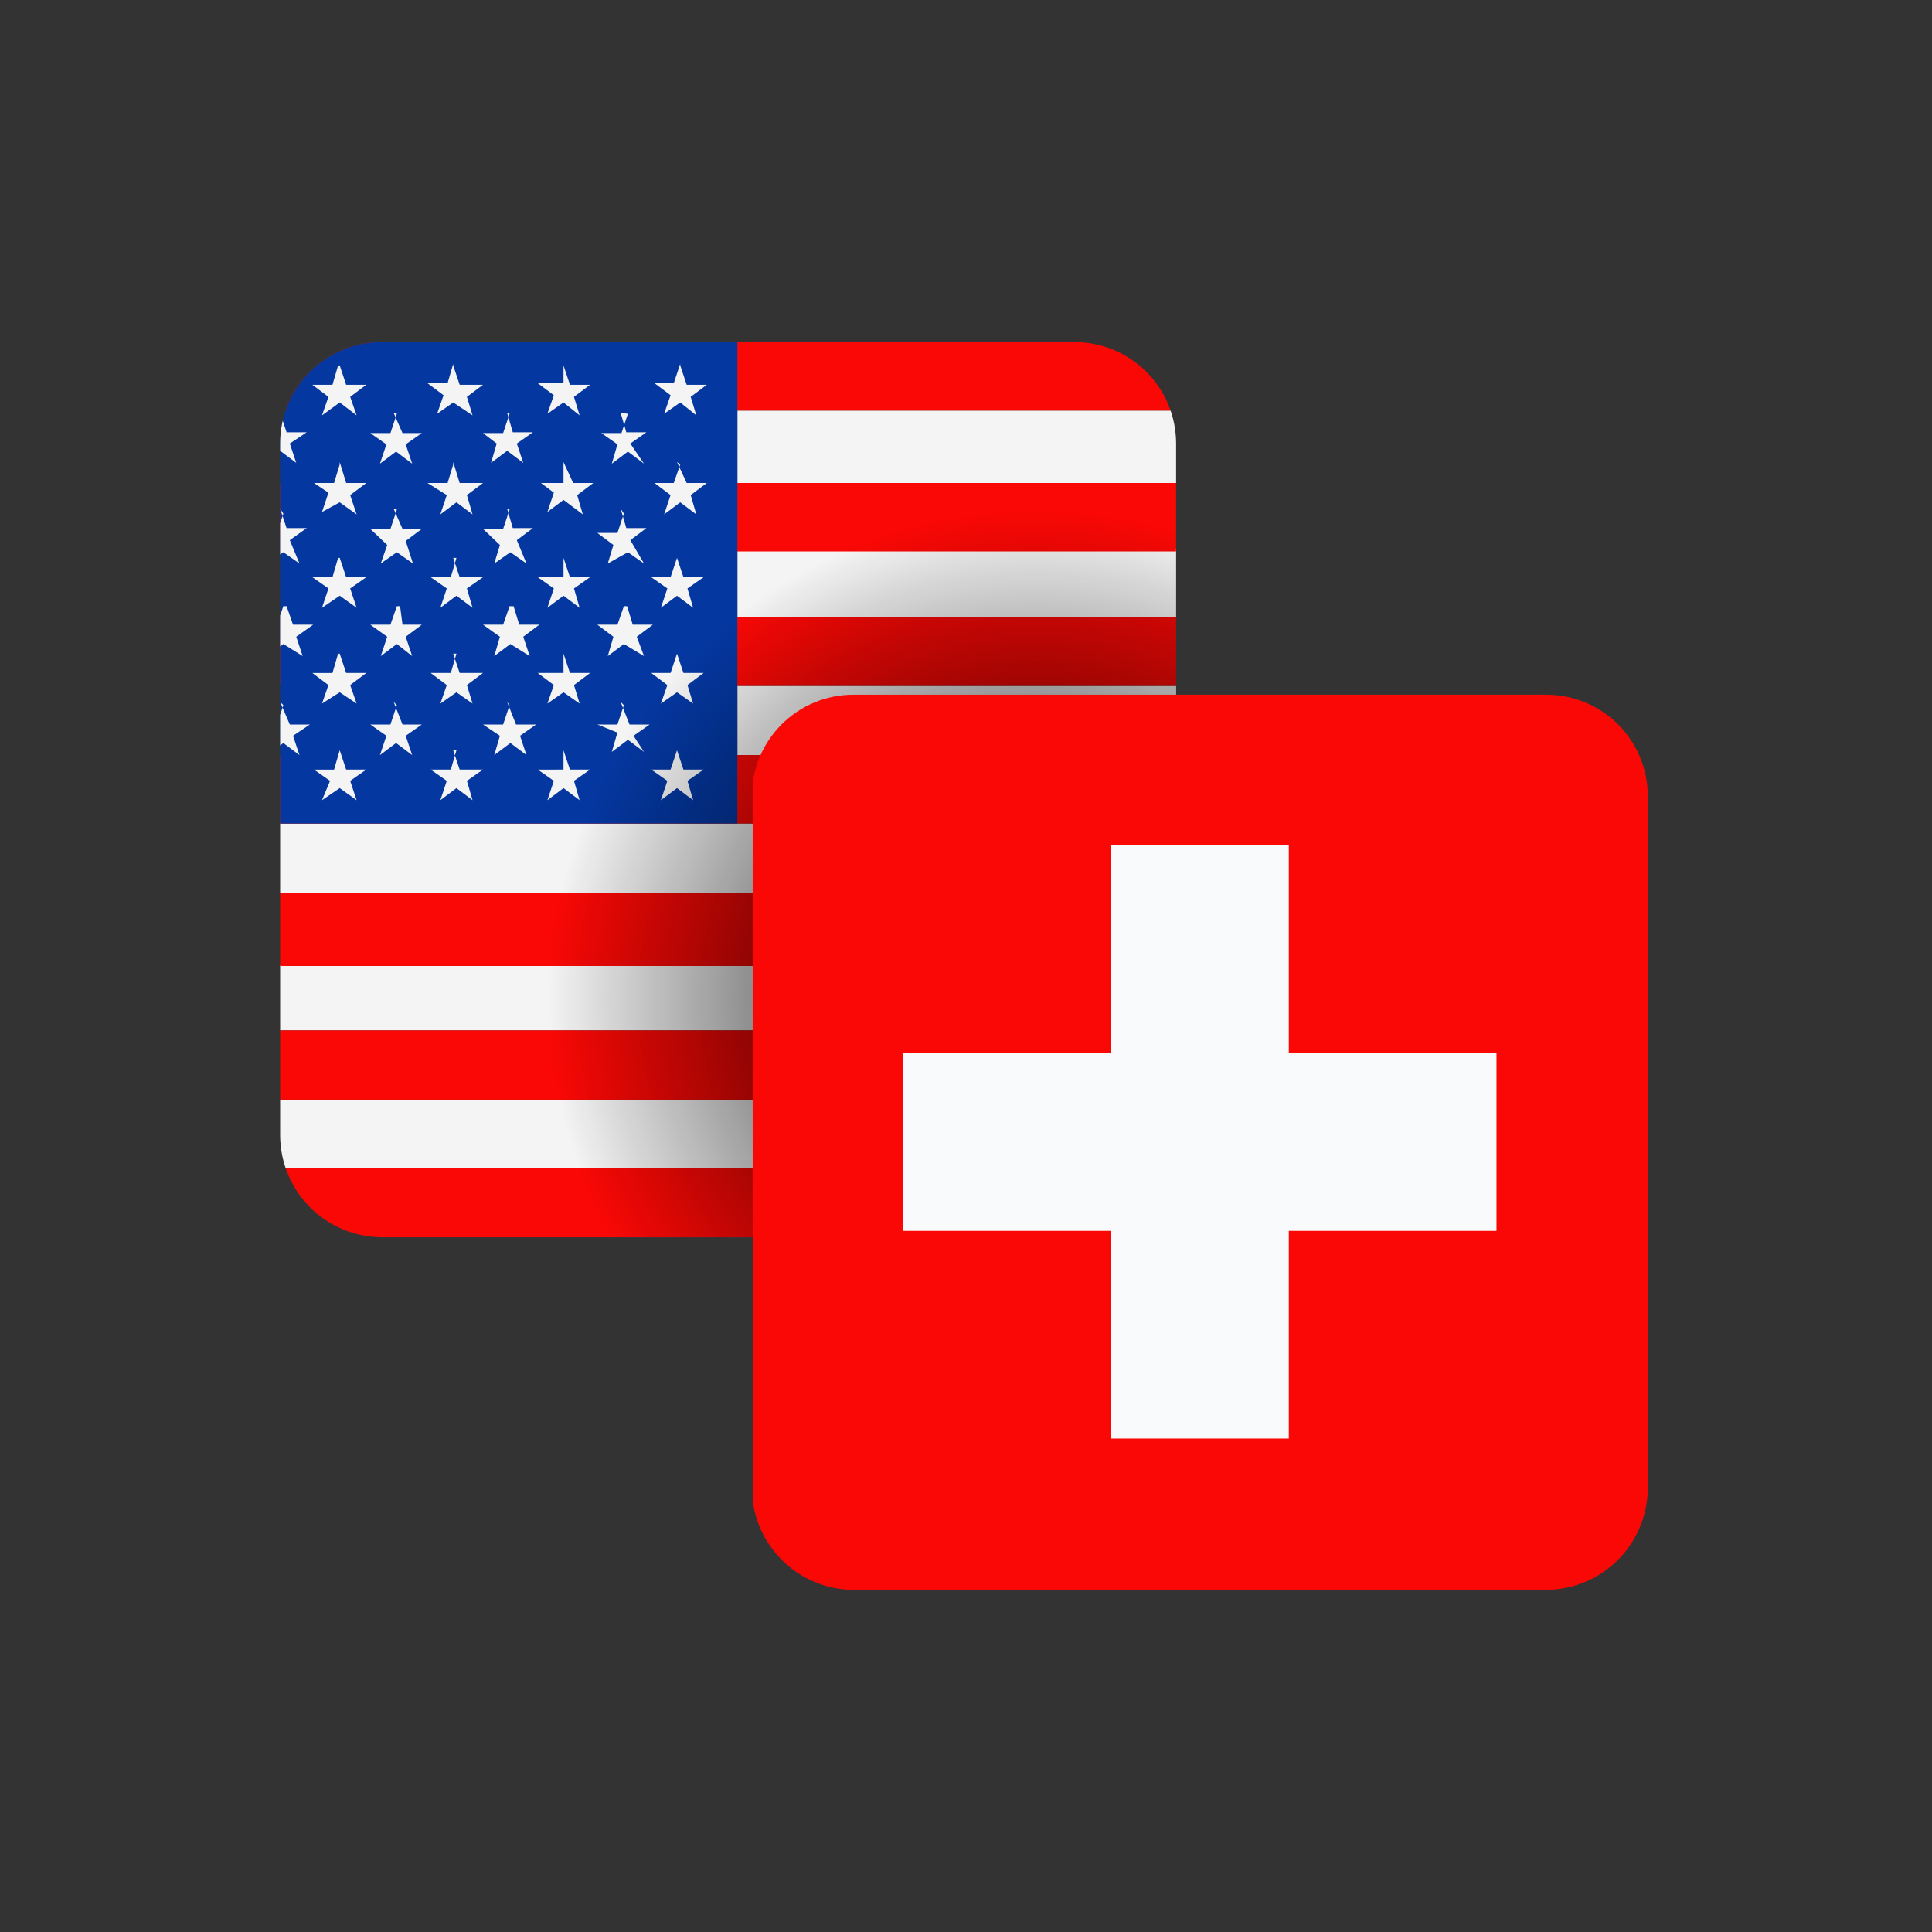
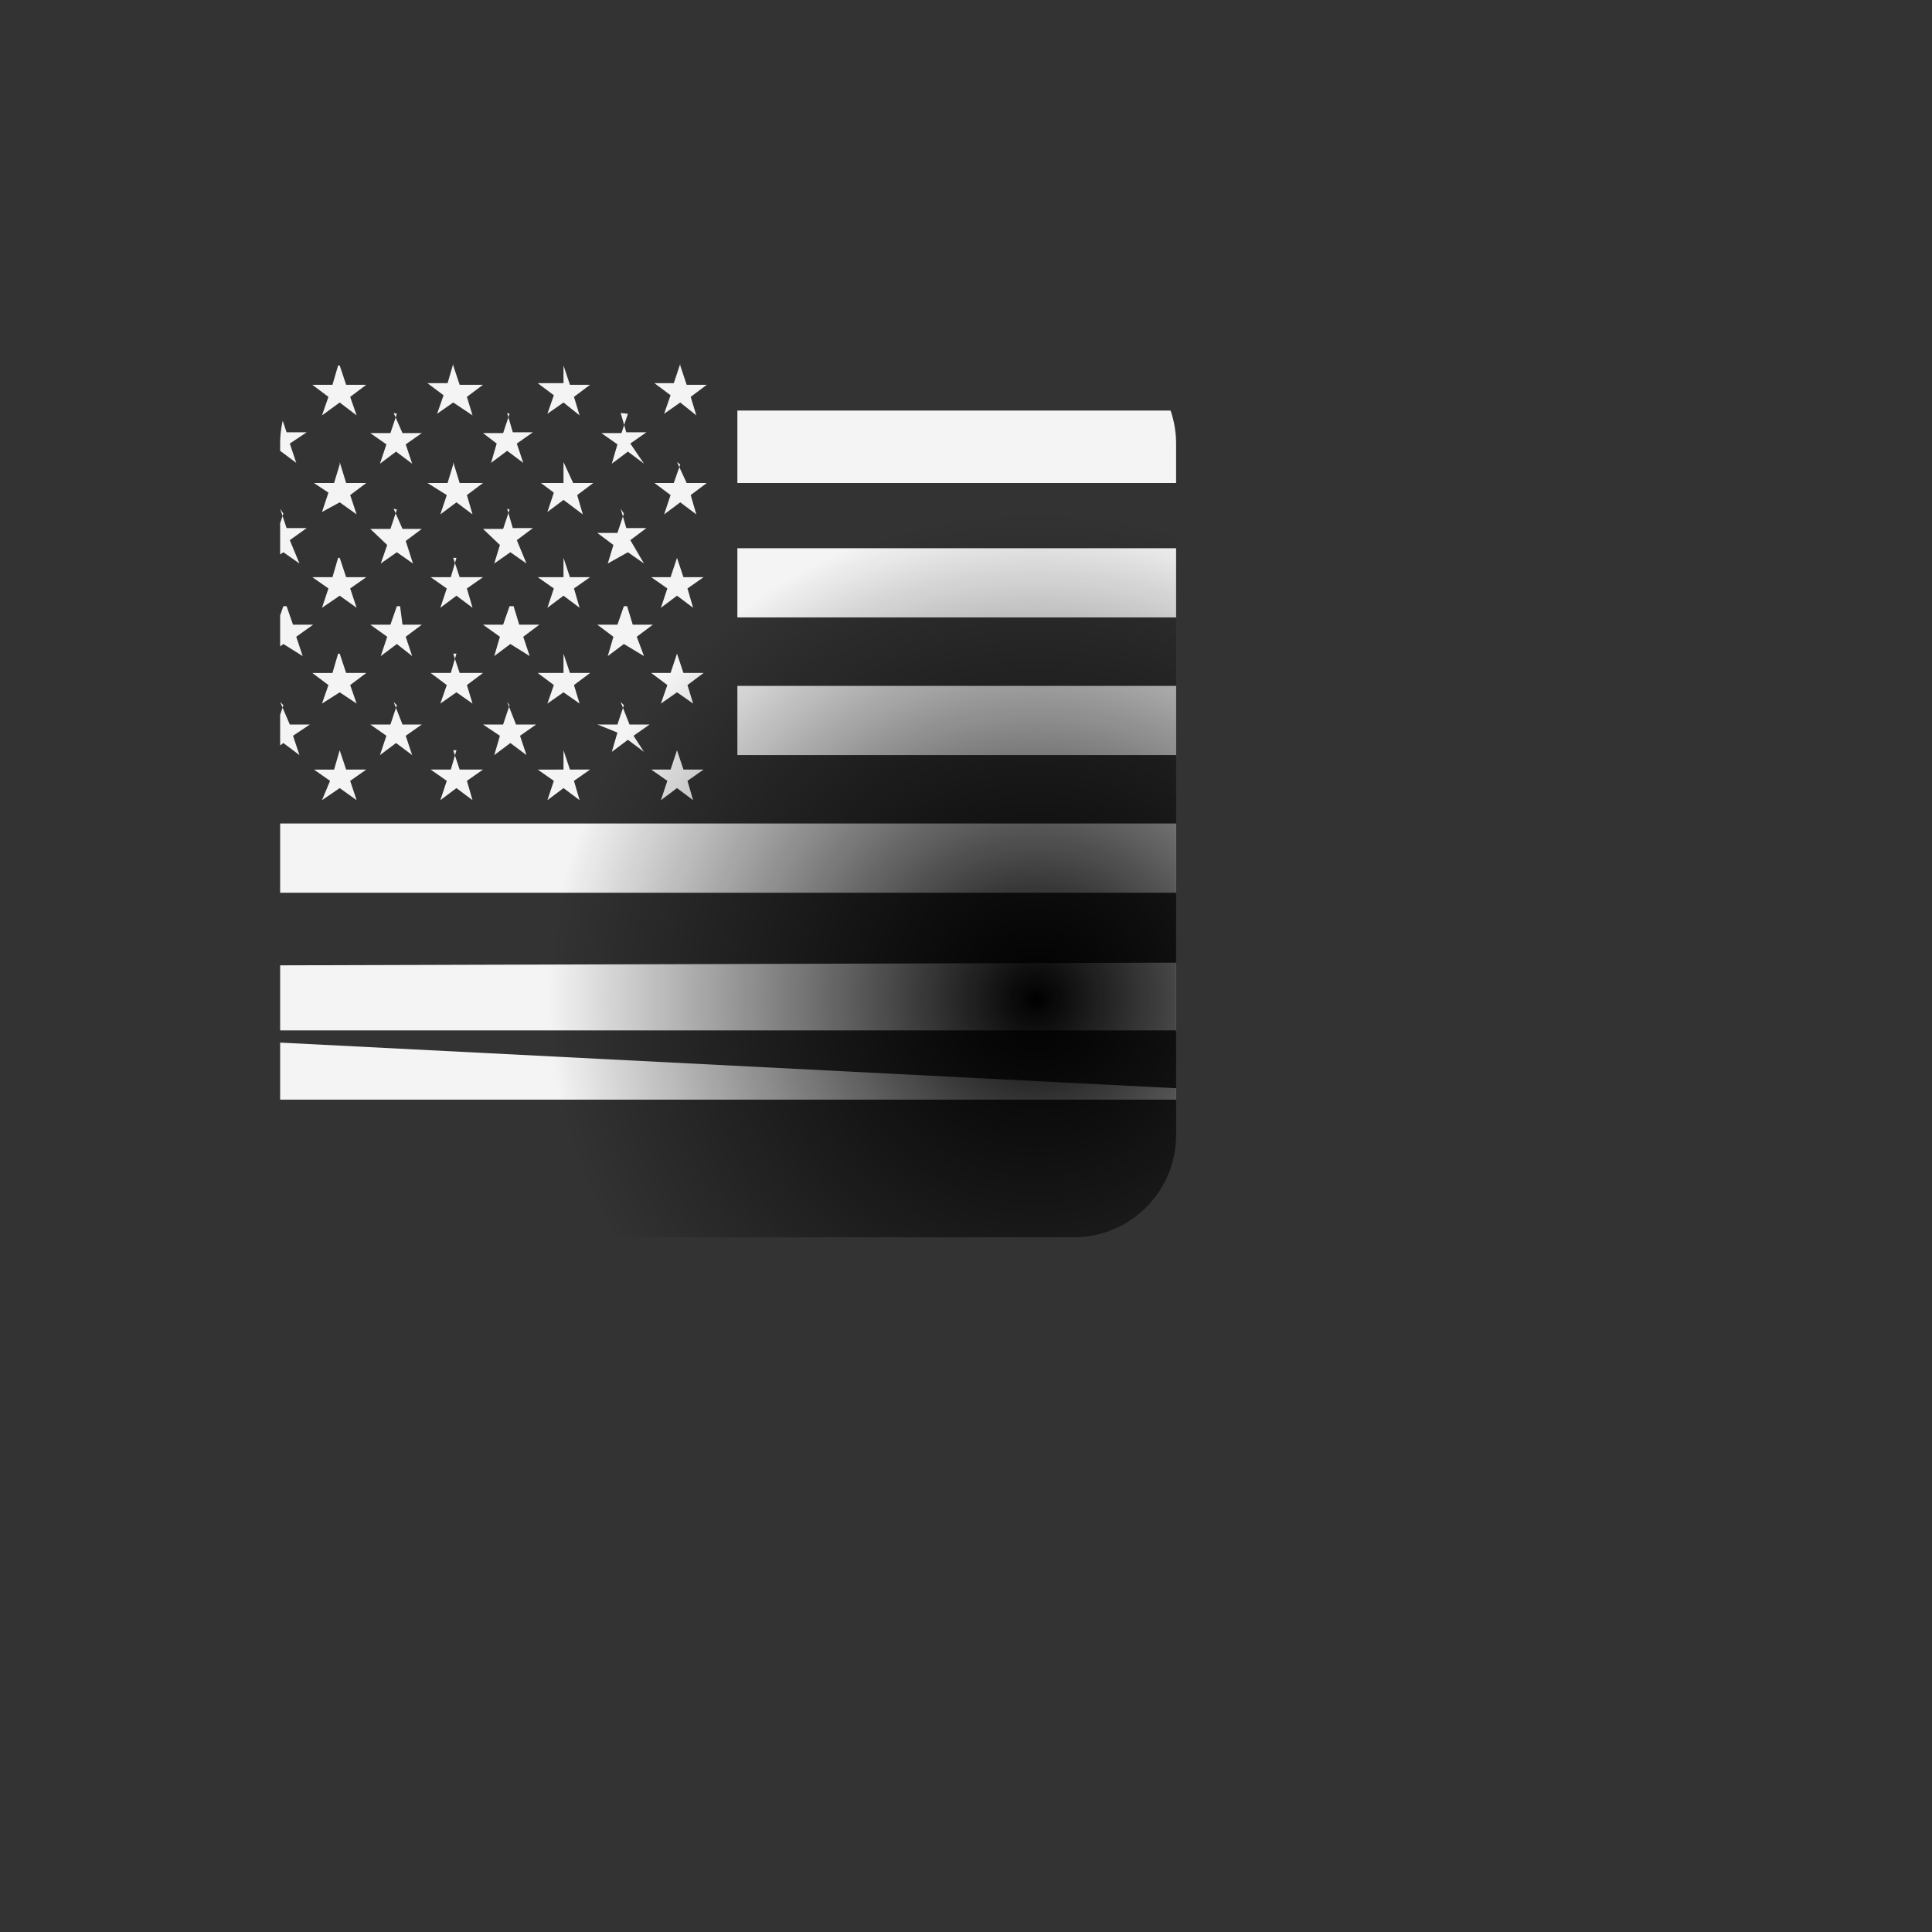
<svg xmlns="http://www.w3.org/2000/svg" id="Layer_1" data-name="Layer 1" viewBox="0 0 24 24">
  <rect x="0" y="0" width="24" height="24" fill="#333333" stroke="none" />
  <defs>
    <style>.cls-1{fill:none;}.cls-2{clip-path:url(#clip-path);}.cls-3{fill:#f4f4f5;}.cls-4{fill:#f90805;}.cls-5{fill:#0437a0;}.cls-6{fill:url(#radial-gradient);}.cls-7{clip-path:url(#clip-path-3);}.cls-8{fill:#f9fafc;}</style>
    <clipPath id="clip-path">
      <path class="cls-1" d="M4.74,4.25h8.61A1.26,1.26,0,0,1,14.61,5.5v8.61a1.27,1.27,0,0,1-1.26,1.26H4.74a1.27,1.27,0,0,1-1.26-1.26V5.5A1.26,1.26,0,0,1,4.74,4.25Z" />
    </clipPath>
    <radialGradient id="radial-gradient" cx="12.87" cy="12.41" r="7.3" gradientUnits="userSpaceOnUse">
      <stop offset="0" />
      <stop offset="0.83" stop-opacity="0" />
    </radialGradient>
    <clipPath id="clip-path-3">
-       <path class="cls-1" d="M10.6,8.63h8.61a1.26,1.26,0,0,1,1.26,1.25v8.61a1.27,1.27,0,0,1-1.26,1.26H10.6a1.27,1.27,0,0,1-1.26-1.26V9.88A1.26,1.26,0,0,1,10.6,8.63Z" />
-     </clipPath>
+       </clipPath>
  </defs>
  <g class="cls-2">
-     <path class="cls-3" d="M17.39,5.1V6H9.16V5.1Zm0,1.71v.86H9.16V6.81Zm0,1.71v.86H9.16V8.52Zm0,1.71v.86H.7v-.86Zm0,1.72v.85H.7V12Zm0,1.71v.85H.7v-.85Z" />
-     <path class="cls-4" d="M.7,4.25H17.39V5.1H.7V4.25Zm0,10.26H17.39v.86H.7v-.86Zm0-1.71H17.39v.86H.7V12.8Zm0-1.71H17.39V12H.7v-.86Zm0-1.71H17.39v.85H.7V9.38Zm0-1.71H17.39v.85H.7V7.67ZM.7,6H17.39v.85H.7V6Z" />
-     <polygon class="cls-5" points="0.7 4.25 9.16 4.25 9.16 10.23 0.7 10.23 0.7 4.25 0.7 4.25" />
+     <path class="cls-3" d="M17.39,5.1V6H9.16V5.1Zm0,1.71v.86H9.16V6.81Zm0,1.71v.86H9.16V8.52Zm0,1.71v.86H.7v-.86Zm0,1.72v.85H.7V12Zm0,1.71H.7v-.85Z" />
    <path class="cls-3" d="M8.45,4.54l.08.24h.25l-.2.15.07.23L8.45,5l-.2.14.08-.23-.2-.15h.24l.08-.24Zm-7,2.39.07.24h.25l-.2.14.08.24-.2-.15-.2.15.07-.24-.2-.14h.25l.08-.24Zm.7.6.08.23h.25l-.2.15.07.24L2.11,8l-.2.15L2,7.91l-.2-.15H2l.08-.23Zm5.64,0,.07.23h.25l-.2.15L8,8.15,7.75,8l-.2.15.07-.24-.2-.15h.25l.08-.23Zm-1.41,0,.07.23h.25l-.2.15.08.24L6.34,8l-.2.15.07-.24L6,7.76h.25l.08-.23Zm-1.41,0L5,7.76h.24l-.2.15.08.24L4.93,8l-.2.15.08-.24L4.6,7.76h.25l.08-.23Zm-1.41,0,.08.23h.25l-.21.15.08.24L3.52,8l-.2.15.08-.24-.21-.15h.25l.08-.23Zm-.7-.6.07.24h.25l-.2.14L3,7.55l-.2-.15-.21.15.08-.24-.2-.14h.25l.08-.24ZM7,6.93l.08.24h.25l-.2.14.07.24L7,7.4l-.2.15.08-.24-.2-.14H7L7,6.93Zm1.41,0,.08.24h.25l-.2.14.07.24-.2-.15-.2.15.08-.24-.2-.14h.24l.08-.24Zm0,1.19.08.24h.25l-.2.15.07.23-.2-.14-.2.14.08-.23-.2-.15h.24l.08-.24ZM7,8.12l.08.24h.25l-.2.15.07.23L7,8.6l-.2.14.08-.23-.2-.15H7L7,8.12Zm-4.22,0,.07.24h.25l-.2.15L3,8.74l-.2-.14-.21.14.08-.23-.2-.15h.25l.08-.24Zm-.71.6L2.19,9h.25l-.2.14.07.24-.2-.15-.2.15L2,9.1,1.79,9H2l.08-.24Zm5.64,0L7.82,9h.25l-.2.14L8,9.34l-.2-.15-.2.15.07-.24L7.42,9h.25l.08-.24Zm-1.41,0L6.41,9h.25l-.2.14.08.24-.2-.15-.2.15.07-.24L6,9h.25l.08-.24Zm-1.41,0L5,9h.24l-.2.14.08.24-.2-.15-.2.15.08-.24L4.6,9h.25l.08-.24Zm-1.41,0L3.6,9h.25l-.21.14.08.24-.2-.15-.2.15L3.4,9.1,3.19,9h.25l.08-.24Zm-2.11-.6.07.24h.25l-.2.15.08.23-.2-.14-.2.14.07-.23-.2-.15h.25l.08-.24Zm0,1.2.07.24h.25l-.2.14.08.24-.2-.15-.2.15.07-.24-.2-.14h.25l.08-.24Zm1.41,0,.07.24h.25l-.2.14L3,9.94l-.2-.15-.21.15.08-.24-.2-.14h.25l.08-.24ZM7,9.32l.08.24h.25l-.2.14.07.24L7,9.79l-.2.15.08-.24-.2-.14H7L7,9.32Zm1.41,0,.08.24h.25l-.2.14.07.24-.2-.15-.2.15.08-.24-.2-.14h.24l.08-.24Zm-6.34-3,.08.24h.25l-.2.15L2.31,7l-.2-.14L1.91,7,2,6.72l-.2-.15H2l.08-.24Zm0-1.19.08.24h.25l-.2.14.07.24-.2-.15-.2.15L2,5.52l-.2-.14H2l.08-.24Zm5.64,0,.07.24h.25l-.2.14L8,5.76l-.2-.15-.2.15.07-.24-.2-.14h.25l.08-.24Zm-1.41,0,.07.24h.25l-.2.14.08.24-.2-.15-.2.15.07-.24L6,5.38h.25l.08-.24Zm-1.41,0L5,5.38h.24l-.2.14.08.24-.2-.15-.2.15.08-.24L4.6,5.38h.25l.08-.24Zm-1.41,0,.08.24h.25l-.21.14.08.24-.2-.15-.2.15.08-.24-.21-.14h.25l.08-.24Zm-2.11.6L1.48,6h.25l-.2.15.08.24-.2-.15-.2.15.07-.24L1.08,6h.25l.08-.23Zm6.34.59.07.24h.25l-.2.15L8,7l-.2-.14L7.55,7l.07-.23-.2-.15h.25l.08-.24Zm-1.41,0,.07.24h.25l-.2.15L6.54,7l-.2-.14L6.14,7l.07-.23L6,6.57h.25l.08-.24Zm-1.41,0L5,6.57h.24l-.2.15L5.13,7l-.2-.14L4.73,7l.08-.23L4.6,6.57h.25l.08-.24Zm-1.41,0,.08.24h.25l-.21.15L3.72,7l-.2-.14L3.32,7l.08-.23-.21-.15h.25l.08-.24Zm-.7-.59L2.89,6h.25l-.2.15L3,6.36l-.2-.15-.21.15.08-.24L2.49,6h.25l.08-.23Zm0-1.2.07.24h.25l-.2.15L3,5.16,2.82,5l-.21.14.08-.23-.2-.15h.25l.08-.24Zm-1.41,0,.07.24h.25l-.2.15.08.23L1.41,5l-.2.14.07-.23-.2-.15h.25l.08-.24ZM4.22,9.32l.08.24h.25l-.2.14.08.24-.21-.15L4,9.94,4.1,9.7l-.2-.14h.25l.07-.24Zm0-1.2.08.24h.25l-.2.15.08.23L4.22,8.6,4,8.74l.08-.23-.2-.15h.25l.07-.24Zm0-1.19.08.24h.25l-.2.14.08.24L4.22,7.4,4,7.55l.08-.24-.2-.14h.25l.07-.24Zm0-1.19L4.3,6h.25l-.2.15.08.24-.21-.15L4,6.36l.08-.24L3.9,6h.25l.07-.23Zm0-1.2.08.24h.25l-.2.15.08.23L4.22,5,4,5.16l.08-.23-.2-.15h.25l.07-.24ZM5.63,9.32l.08.24H6l-.2.14.07.24-.2-.15-.2.15.08-.24-.2-.14h.25l.07-.24Zm0-1.2.08.24H6l-.2.15.07.23-.2-.14-.2.14.08-.23-.2-.15h.25l.07-.24Zm0-1.19.08.24H6l-.2.14.07.24-.2-.15-.2.15.08-.24-.2-.14h.25l.07-.24Zm0-1.19L5.71,6H6l-.2.15.07.24-.2-.15-.2.15.08-.24L5.31,6h.25l.07-.23Zm0-1.2.08.24H6l-.2.15.07.23L5.63,5l-.2.14.08-.23-.2-.15h.25l.07-.24ZM7,5.74,7.12,6h.25l-.2.15.07.24L7,6.21l-.2.15.08-.24L6.72,6H7L7,5.74Zm0-1.2.08.24h.25l-.2.15.07.23L7,5l-.2.14.08-.23-.2-.15H7L7,4.54Zm1.41,1.2L8.53,6h.25l-.2.15.07.24-.2-.15-.2.15.08-.24L8.13,6h.24l.08-.23Z" />
  </g>
  <g class="cls-2">
    <path class="cls-6" d="M19.19,4.25H9.76A3.22,3.22,0,0,0,6.54,7.46V20.57H19.19Z" />
  </g>
  <g class="cls-7">
-     <polygon class="cls-4" points="9.35 8.63 20.47 8.63 20.47 19.75 9.35 19.75 9.35 8.63 9.35 8.63" />
-     <polygon class="cls-8" points="13.8 10.5 16.01 10.5 16.01 13.08 18.59 13.08 18.59 15.29 16.01 15.29 16.01 17.87 13.8 17.87 13.8 15.29 11.22 15.29 11.22 13.08 13.8 13.08 13.8 10.5 13.8 10.5" />
-   </g>
+     </g>
</svg>